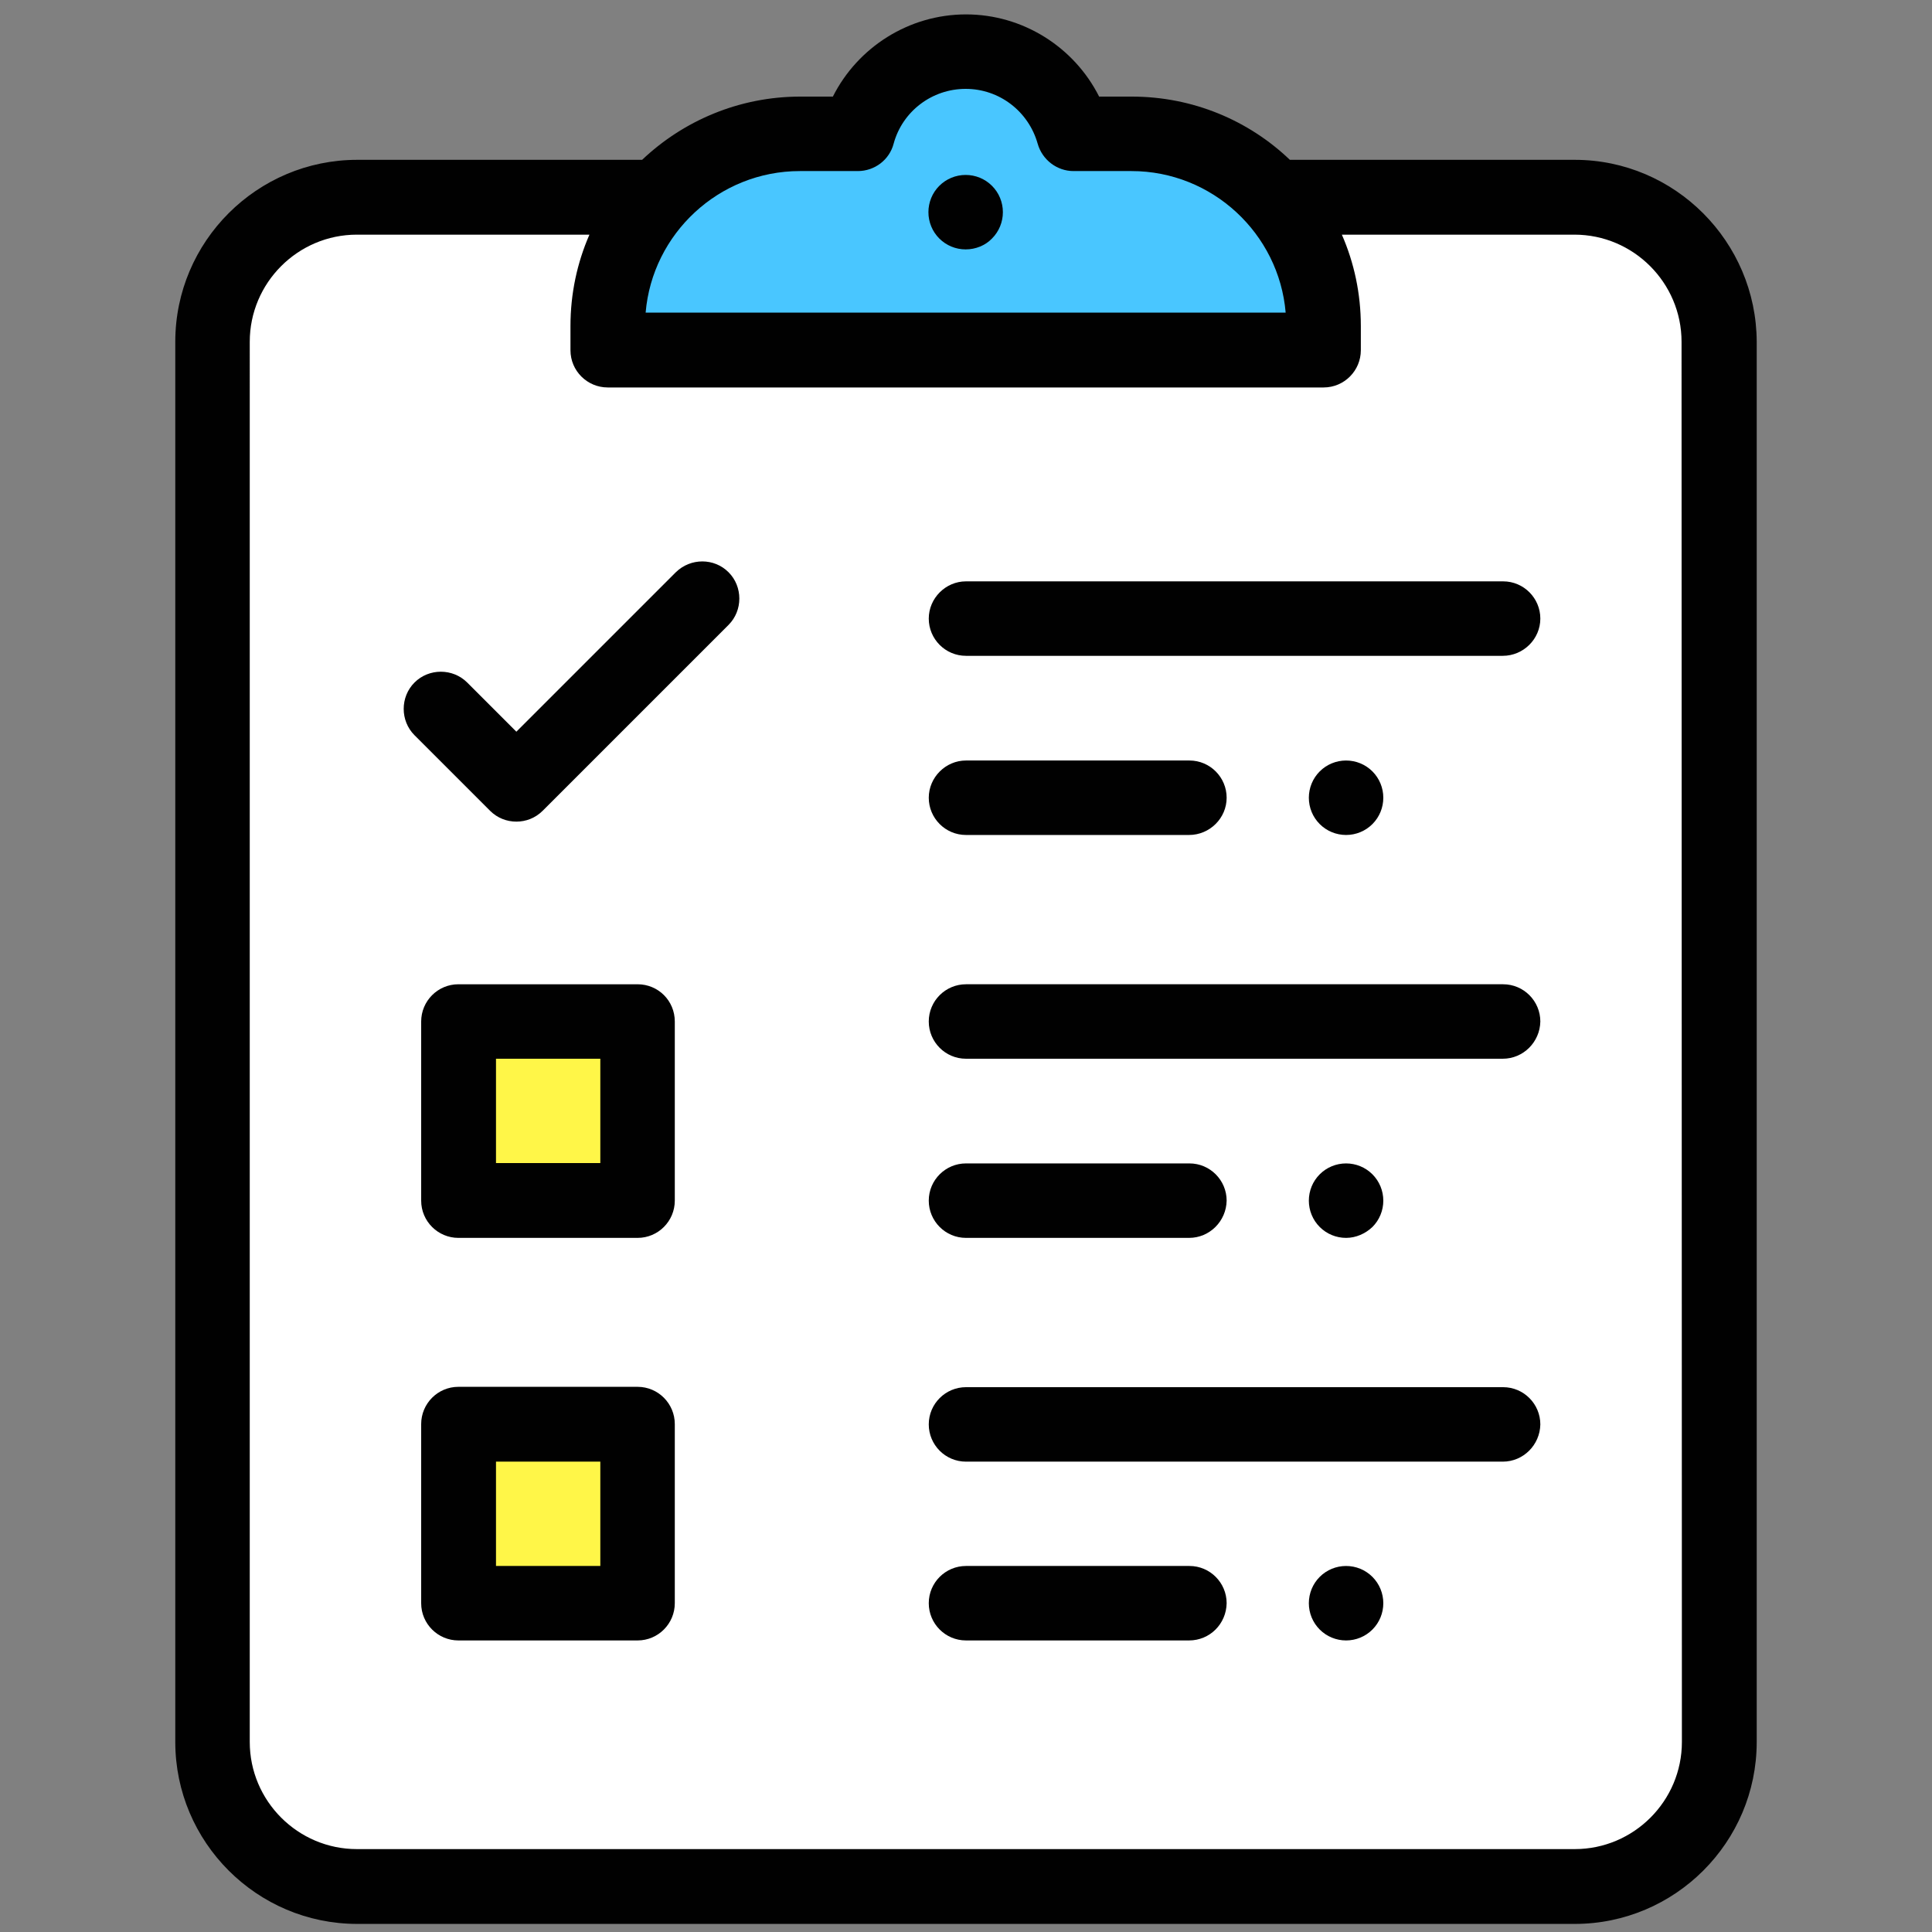
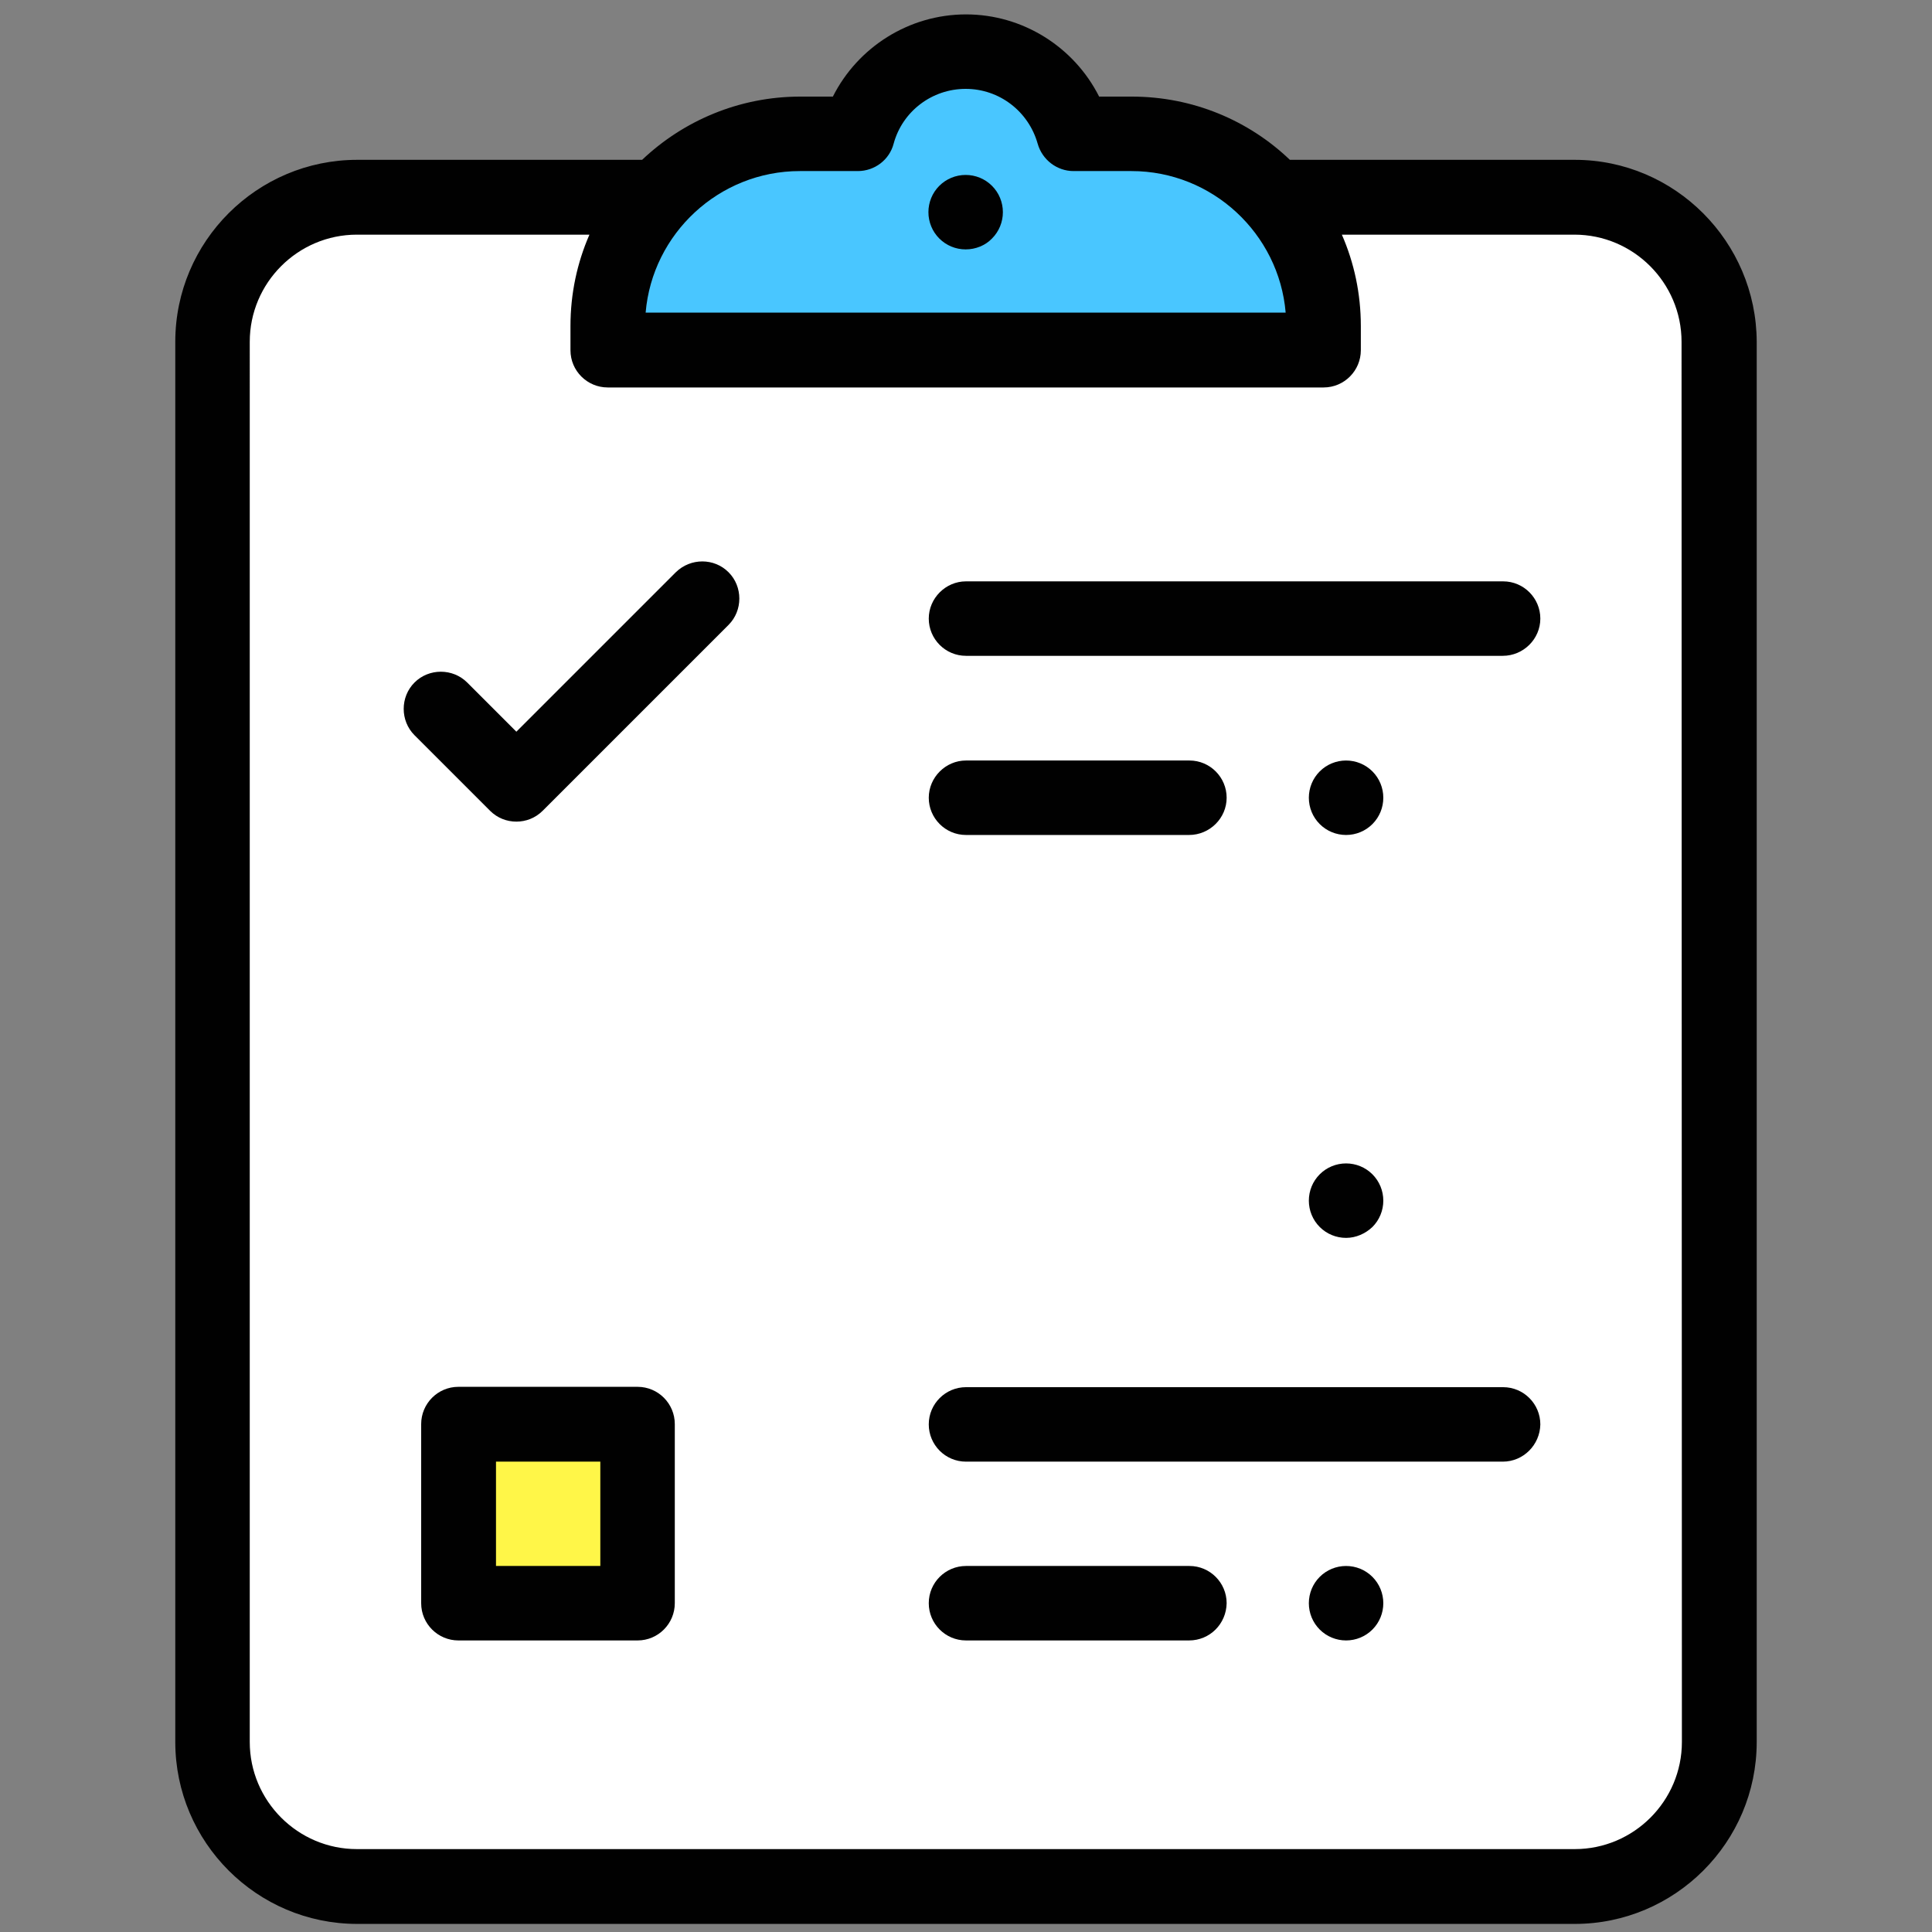
<svg xmlns="http://www.w3.org/2000/svg" version="1.1" id="Layer_1" x="0px" y="0px" viewBox="0 0 550 550" style="enable-background:new 0 0 550 550;" xml:space="preserve">
  <rect x="0" y="0" width="550" height="550" fill="#808080" stroke="none" />
  <style type="text/css">
	.st0{fill:#FFFFFF;}
	.st1{fill:#010101;}
	.st2{fill:#49C6FF;}
	.st3{fill:#FFF648;}
</style>
  <path class="st0" d="M183.6,56.1h-82c-22.7,0-41.1,18.4-41.1,41.1v398.6c0,22.7,18.4,41.1,41.1,41.1h346.6  c22.7,0,41.1-18.4,41.1-41.1V97.3c0-22.7-18.4-41.1-41.1-41.1h-84.1L183.6,56.1z" />
  <path class="st1" d="M427.8,186.7H275c-5.9,0-10.6-4.8-10.6-10.6s4.8-10.6,10.6-10.6h152.9c5.9,0,10.6,4.8,10.6,10.6  S433.7,186.7,427.8,186.7z" />
  <path class="st2" d="M322.2,38.1h-16.5c-3.7-13.5-16-23.4-30.7-23.4s-27,9.9-30.7,23.4h-16.5c-30.2,0-54.7,24.5-54.7,54.7v6.9h203.8  v-6.9C376.8,62.6,352.4,38.1,322.2,38.1z" />
  <path class="st1" d="M383.2,237.7c-2.8,0-5.5-1.1-7.5-3.1s-3.1-4.7-3.1-7.5s1.1-5.5,3.1-7.5s4.7-3.1,7.5-3.1s5.5,1.1,7.5,3.1  s3.1,4.7,3.1,7.5s-1.1,5.5-3.1,7.5C388.7,236.6,386,237.7,383.2,237.7z" />
  <path class="st1" d="M274.9,71c-2.8,0-5.5-1.1-7.5-3.1s-3.1-4.7-3.1-7.5s1.1-5.5,3.1-7.5s4.7-3.1,7.5-3.1s5.5,1.1,7.5,3.1  s3.1,4.7,3.1,7.5s-1.1,5.5-3.1,7.5C280.5,69.9,277.7,71,274.9,71z" />
  <path class="st1" d="M338.5,237.7H275c-5.9,0-10.6-4.8-10.6-10.6s4.8-10.6,10.6-10.6h63.6c5.9,0,10.6,4.8,10.6,10.6  S344.4,237.7,338.5,237.7z" />
-   <path class="st1" d="M427.8,301.4H275c-5.9,0-10.6-4.8-10.6-10.6c0-5.9,4.8-10.6,10.6-10.6h152.9c5.9,0,10.6,4.8,10.6,10.6  C438.4,296.6,433.7,301.4,427.8,301.4z" />
  <path class="st1" d="M383.2,352.4c-2.8,0-5.5-1.1-7.5-3.1s-3.1-4.7-3.1-7.5s1.1-5.5,3.1-7.5s4.7-3.1,7.5-3.1s5.5,1.1,7.5,3.1  s3.1,4.7,3.1,7.5s-1.1,5.5-3.1,7.5C388.7,351.2,386,352.4,383.2,352.4z" />
-   <path class="st1" d="M338.5,352.4H275c-5.9,0-10.6-4.8-10.6-10.6c0-5.9,4.8-10.6,10.6-10.6h63.6c5.9,0,10.6,4.8,10.6,10.6  C349.1,347.6,344.4,352.4,338.5,352.4z" />
  <path class="st1" d="M427.8,416.1H275c-5.9,0-10.6-4.8-10.6-10.6c0-5.9,4.8-10.6,10.6-10.6h152.9c5.9,0,10.6,4.8,10.6,10.6  C438.4,411.3,433.7,416.1,427.8,416.1z" />
  <path class="st1" d="M383.2,467c-2.8,0-5.5-1.1-7.5-3.1s-3.1-4.7-3.1-7.5s1.1-5.5,3.1-7.5s4.7-3.1,7.5-3.1s5.5,1.1,7.5,3.1  s3.1,4.7,3.1,7.5s-1.1,5.5-3.1,7.5S386,467,383.2,467z" />
  <path class="st1" d="M338.5,467H275c-5.9,0-10.6-4.8-10.6-10.6c0-5.9,4.8-10.6,10.6-10.6h63.6c5.9,0,10.6,4.8,10.6,10.6  C349.1,462.3,344.4,467,338.5,467z" />
  <g>
    <rect x="130.6" y="405.4" class="st3" width="51" height="51" />
-     <rect x="130.6" y="290.8" class="st3" width="51" height="51" />
  </g>
  <path class="st1" d="M448.3,45.5h-81.1c-11.7-11.2-27.6-18-45-18h-9.3C305.8,13.4,291.2,4.1,275,4.1s-30.8,9.3-37.9,23.4h-9.3  c-17.4,0-33.3,6.9-45,18h-81.1c-28.5,0-51.8,23.2-51.8,51.8v398.6c0,28.5,23.2,51.8,51.8,51.8h346.6c28.5,0,51.8-23.2,51.8-51.8  V97.3C500,68.8,476.8,45.5,448.3,45.5z M227.7,48.7h16.5c4.8,0,9-3.2,10.2-7.8c2.5-9.2,10.9-15.6,20.5-15.6s17.9,6.4,20.5,15.6  c1.3,4.6,5.5,7.8,10.2,7.8h16.5c23,0,42,17.8,43.9,40.3H183.8C185.7,66.5,204.7,48.7,227.7,48.7z M478.8,495.9  c0,16.8-13.7,30.5-30.5,30.5H101.6c-16.8,0-30.5-13.7-30.5-30.5V97.3c0-16.8,13.7-30.5,30.5-30.5h66.2c-3.5,8-5.4,16.8-5.4,26v6.9  c0,5.9,4.8,10.6,10.6,10.6h203.8c5.9,0,10.6-4.8,10.6-10.6v-6.9c0-9.2-1.9-18-5.4-26h66.2c16.8,0,30.5,13.7,30.5,30.5L478.8,495.9  L478.8,495.9z" />
  <path class="st1" d="M192.4,162.9L147,208.3l-14-14c-4.1-4.1-10.9-4.1-15,0s-4.1,10.9,0,15l21.5,21.5c2.1,2.1,4.8,3.1,7.5,3.1  s5.4-1,7.5-3.1l52.9-52.9c4.1-4.1,4.1-10.9,0-15C203.3,158.8,196.6,158.8,192.4,162.9z" />
  <path class="st1" d="M181.5,394.8h-51c-5.9,0-10.6,4.8-10.6,10.6v51c0,5.9,4.8,10.6,10.6,10.6h51c5.9,0,10.6-4.8,10.6-10.6v-51  C192.1,399.6,187.4,394.8,181.5,394.8z M170.9,445.8h-29.7v-29.7h29.7V445.8z" />
-   <path class="st1" d="M181.5,280.2h-51c-5.9,0-10.6,4.8-10.6,10.6v51c0,5.9,4.8,10.6,10.6,10.6h51c5.9,0,10.6-4.8,10.6-10.6v-51  C192.1,284.9,187.4,280.2,181.5,280.2z M170.9,331.1h-29.7v-29.7h29.7V331.1z" />
</svg>